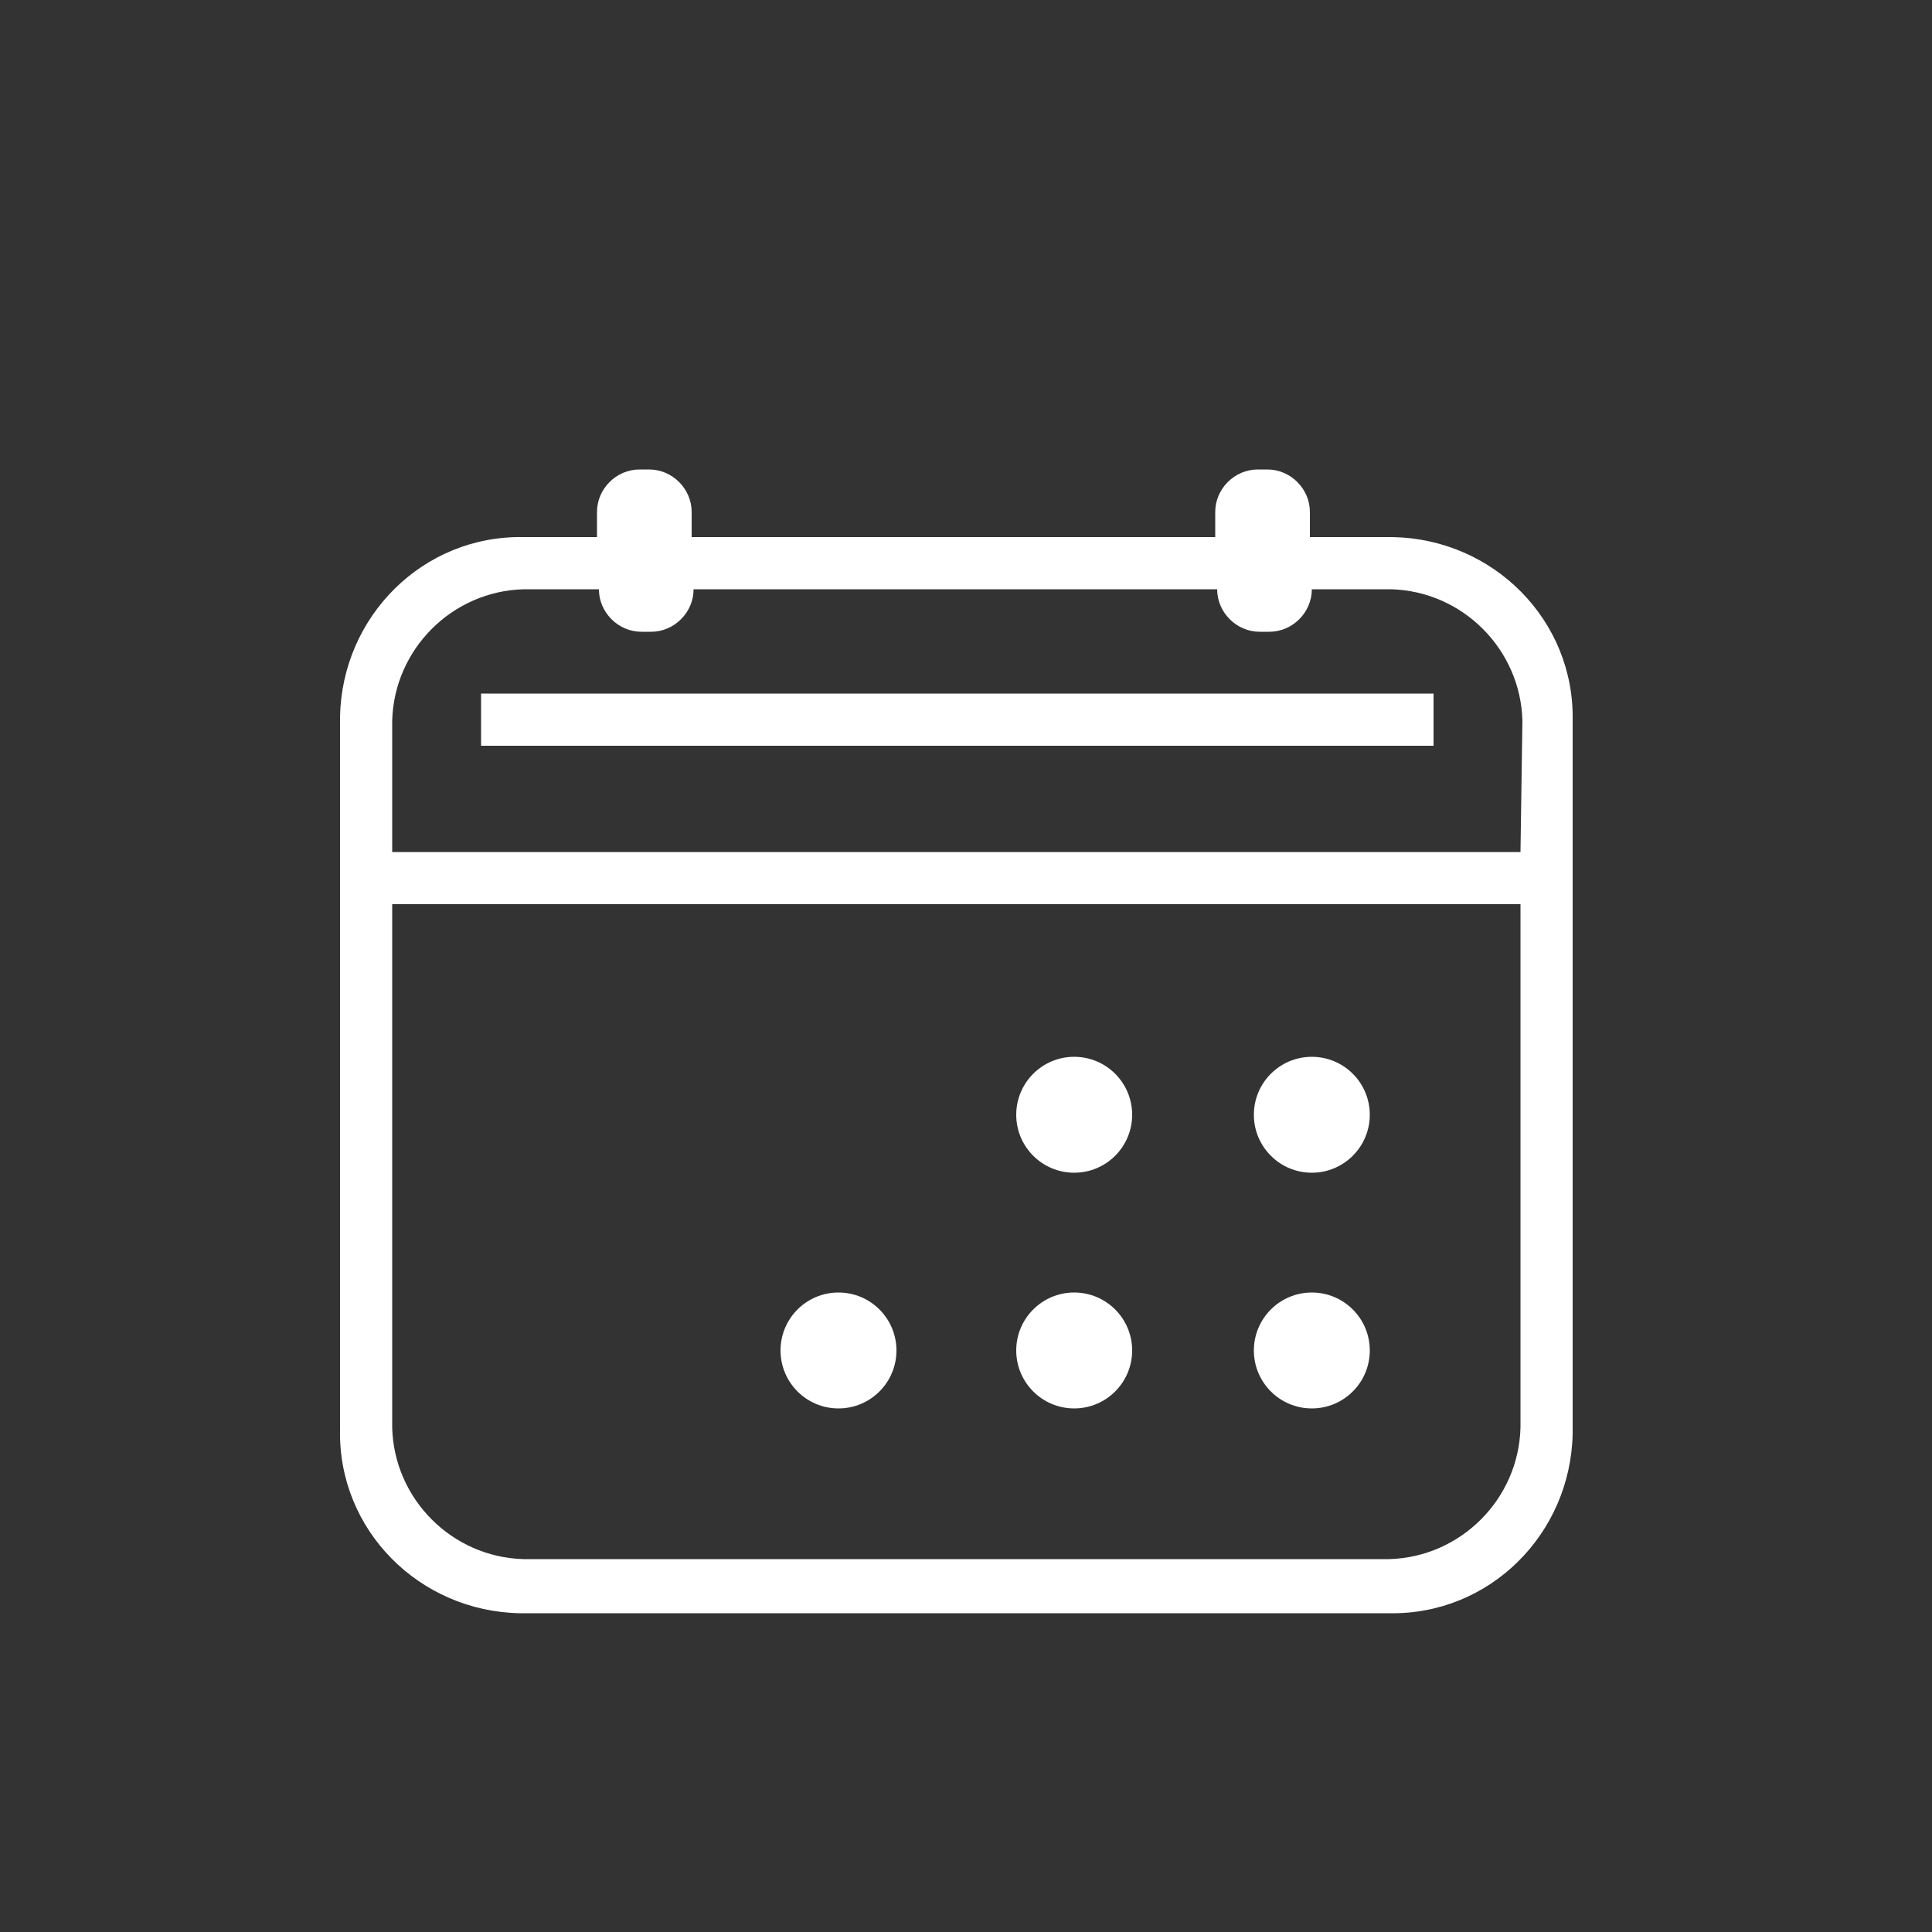
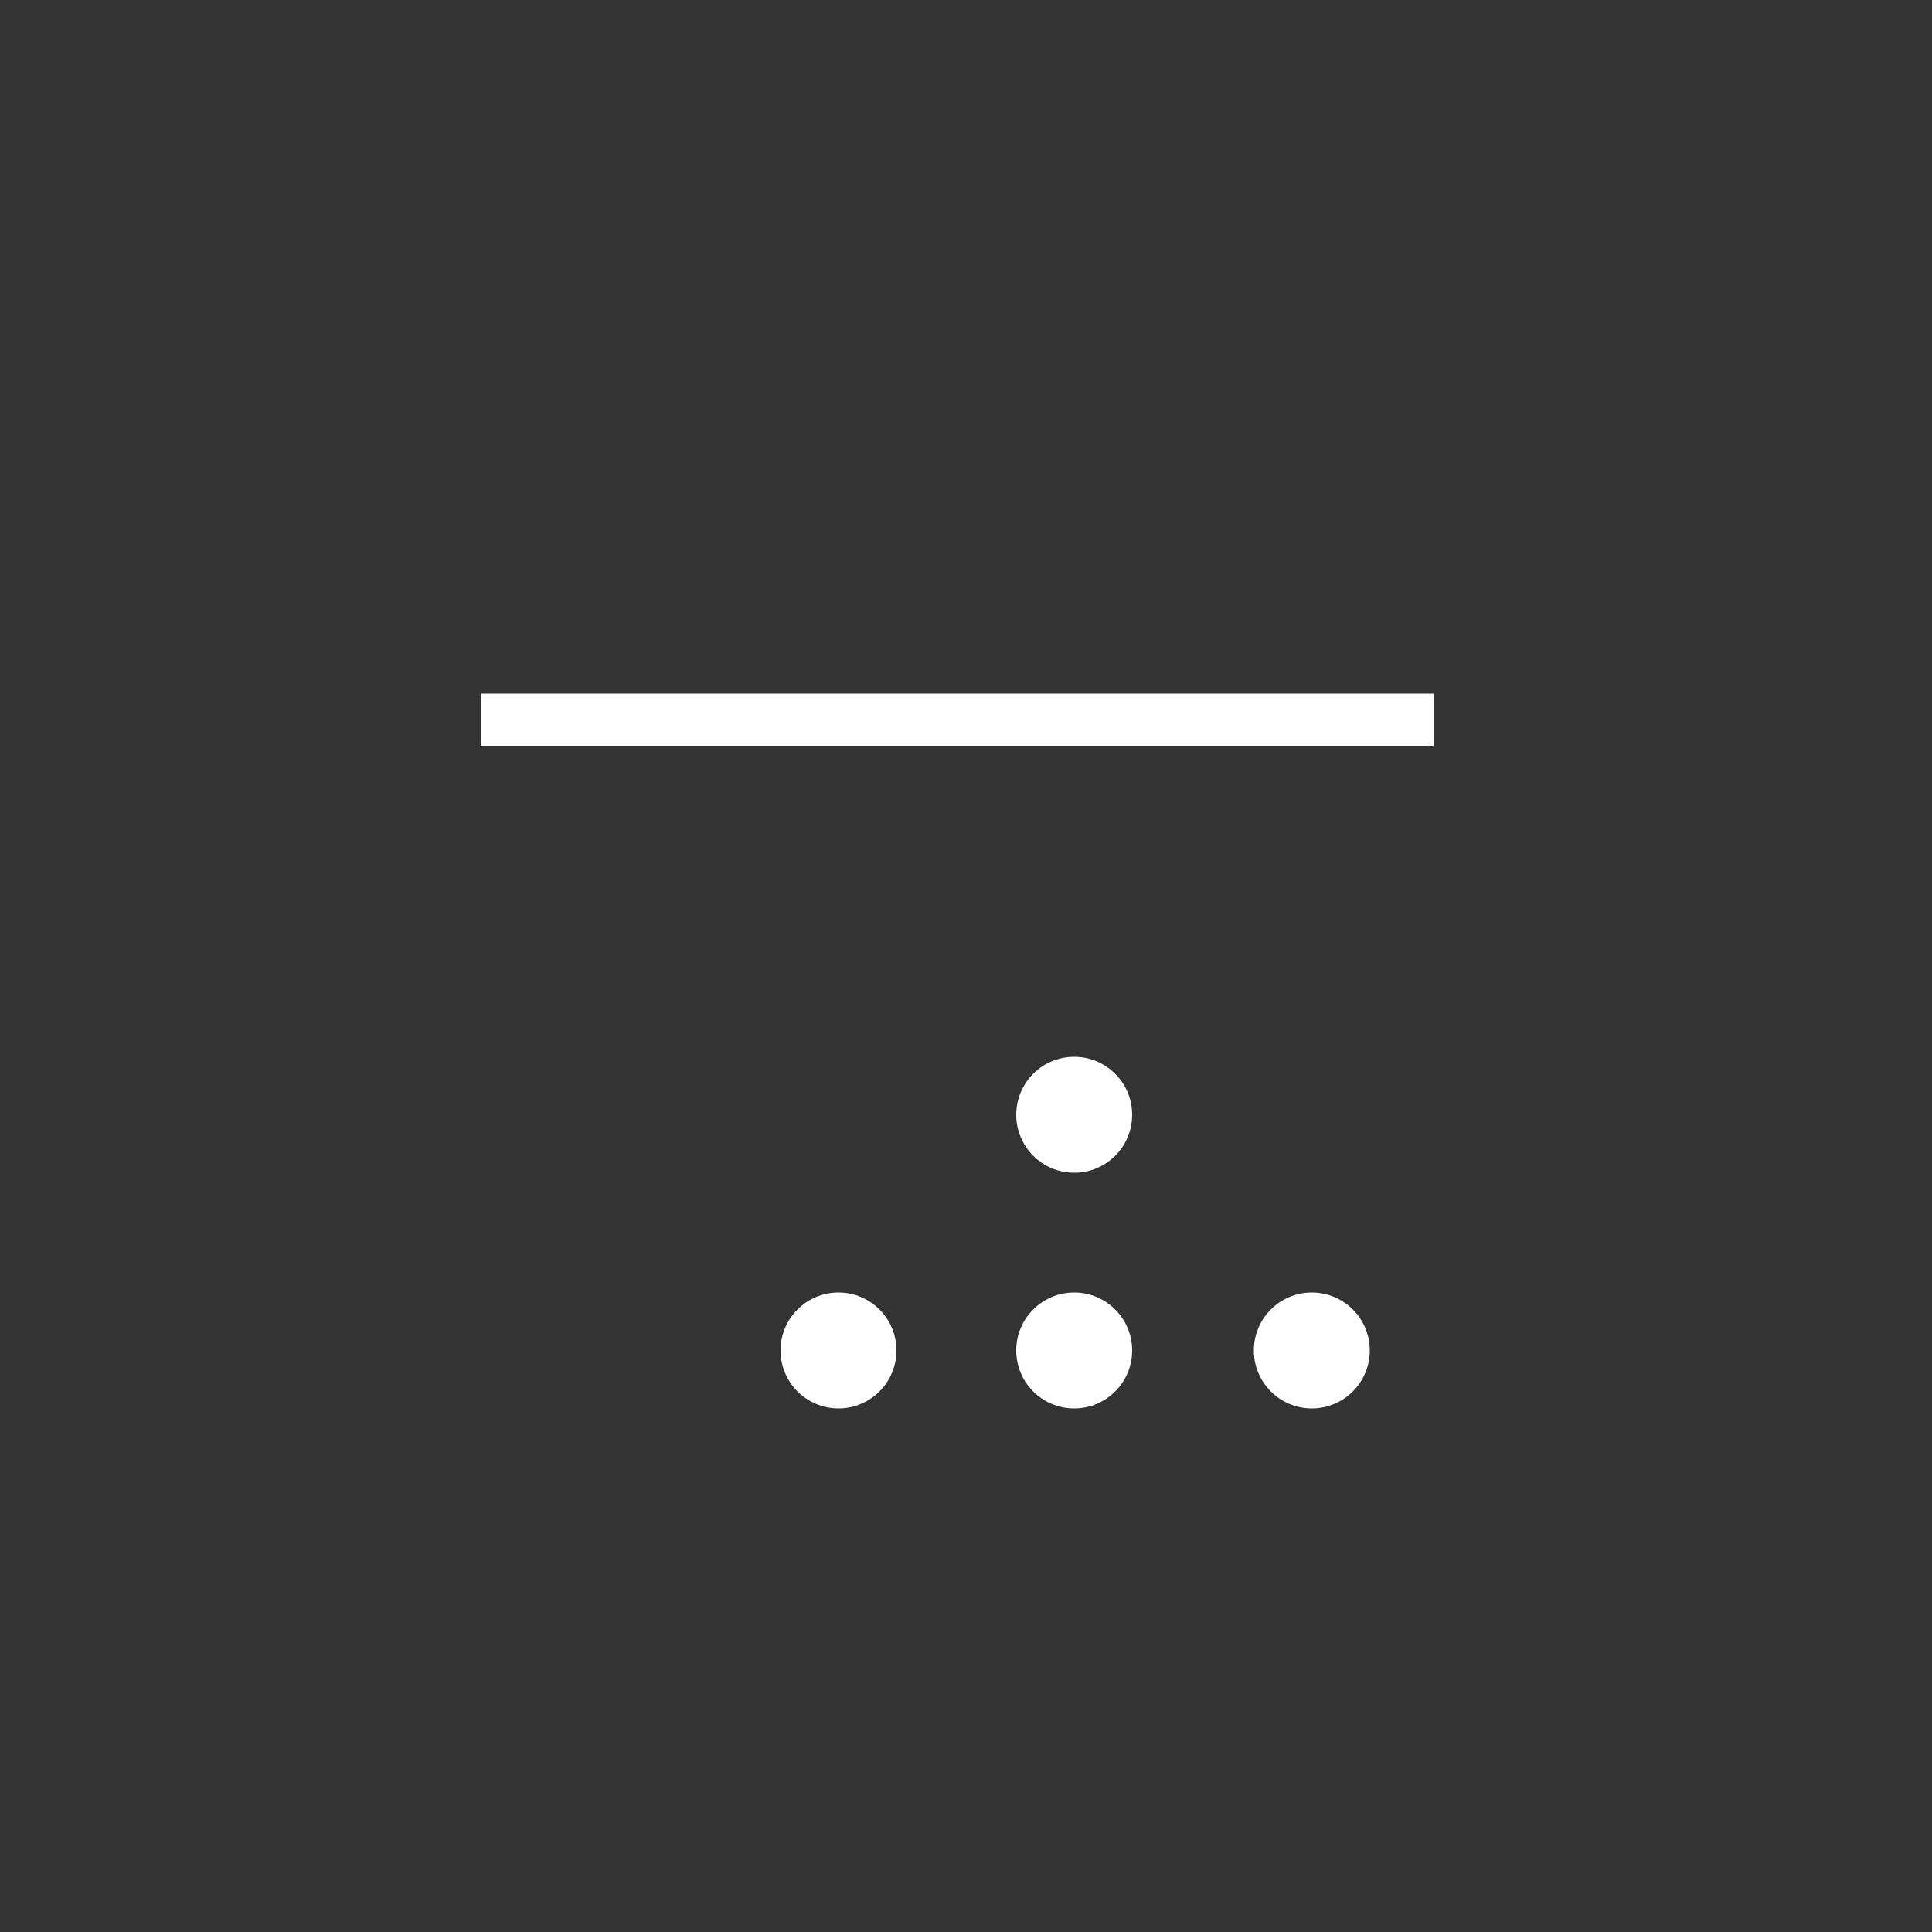
<svg xmlns="http://www.w3.org/2000/svg" version="1.1" id="Artwork" x="0px" y="0px" viewBox="0 0 100 100" style="enable-background:new 0 0 100 100;" xml:space="preserve">
  <rect x="0" y="0" width="100" height="100" fill="#333333" stroke="none" />
  <style type="text/css">
	.st0{fill:#FFFFFF;}
</style>
  <title>GCK_ICON_Set_RGB</title>
  <g>
-     <path class="st0" d="M71.9,27.8h-4.1v-1.3c0-1.2-1-2.2-2.2-2.2h-0.5c-1.2,0-2.2,1-2.2,2.2v1.3H35.8v-1.3c0-1.2-1-2.2-2.2-2.2h-0.5   c-1.2,0-2.2,1-2.2,2.2v1.3h-3.8c-5.2-0.1-9.4,4.1-9.5,9.3c0,0.1,0,0.1,0,0.2V74c-0.1,5.2,4.1,9.4,9.3,9.5c0.1,0,0.1,0,0.2,0h44.8   c5.2,0.1,9.4-4.1,9.5-9.3c0-0.1,0-0.1,0-0.2V37.3c0.1-5.2-4.1-9.4-9.3-9.5C72.1,27.8,72,27.8,71.9,27.8z M78.7,73.9   c-0.1,3.7-3.1,6.7-6.8,6.8H27.1c-3.7-0.1-6.7-3.1-6.8-6.8V46.8h58.4V73.9z M78.7,44.1H20.3v-6.8c0.1-3.7,3.1-6.7,6.8-6.8H31l0,0   c0,1.2,1,2.2,2.2,2.2h0.5c1.2,0,2.2-1,2.2-2.2l0,0H63l0,0c0,1.2,1,2.2,2.2,2.2h0.5c1.2,0,2.2-1,2.2-2.2l0,0H72   c3.7,0.1,6.7,3.1,6.8,6.8L78.7,44.1z" />
    <circle class="st0" cx="55.6" cy="57.7" r="3" />
-     <circle class="st0" cx="67.9" cy="57.7" r="3" />
    <circle class="st0" cx="43.4" cy="69.9" r="3" />
    <circle class="st0" cx="55.6" cy="69.9" r="3" />
    <circle class="st0" cx="67.9" cy="69.9" r="3" />
    <rect x="24.9" y="35.9" class="st0" width="49.3" height="2.7" />
  </g>
</svg>